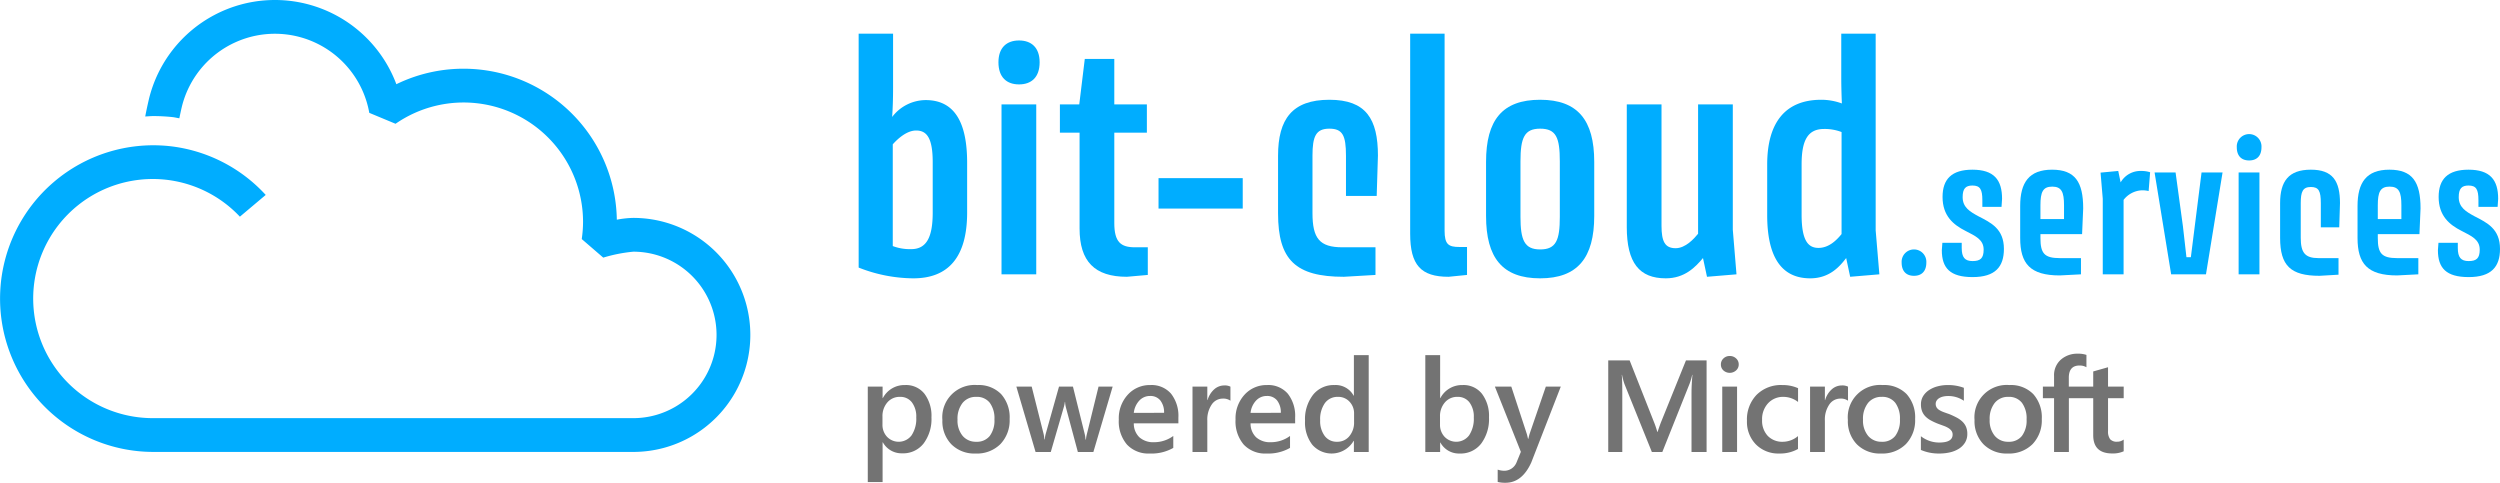
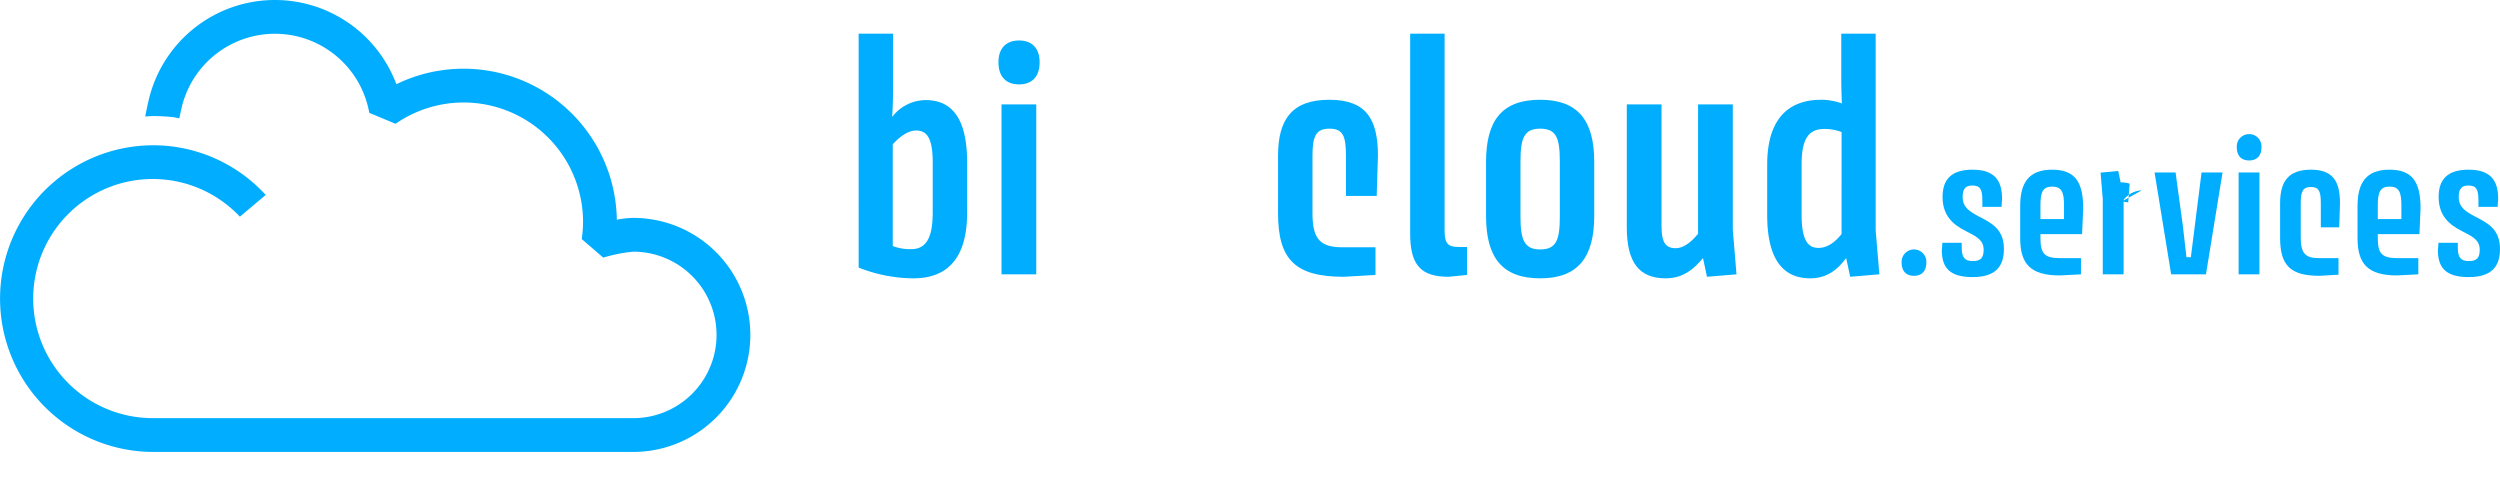
<svg xmlns="http://www.w3.org/2000/svg" width="517.845" height="100" viewBox="0 0 517.845 100">
  <defs>
    <style>.cls-1{fill:#00adff;}.cls-2{fill:#737373;}</style>
  </defs>
  <g id="Ebene_2" data-name="Ebene 2">
    <g id="Ebene_1-2" data-name="Ebene 1">
      <path class="cls-1" d="M193.2,33.587c0-5.09-1.273-6.554-3.436-6.554-1.91,0-3.756,1.654-4.838,2.862V50.969a10.045,10.045,0,0,0,3.819.637c3.182,0,4.455-2.483,4.455-7.577ZM177.859,6.98h7.131v11.204c0,2.165-.065,4.266-.191,6.046a8.775,8.775,0,0,1,6.938-3.498c6.047,0,8.594,4.707,8.594,12.983V44.029c0,9.294-3.947,13.624-11.141,13.624a31.257,31.257,0,0,1-11.33-2.228Z" />
      <path class="cls-1" d="M214.646,56.823h-7.193V21.62h7.193Zm-7.83-43.923c0-3.055,1.72-4.518,4.265-4.518,2.547,0,4.266,1.463,4.266,4.518,0,3.12-1.719,4.584-4.266,4.584-2.545,0-4.265-1.463-4.265-4.584" />
-       <path class="cls-1" d="M237.752,51.223v5.727l-4.329.382c-6.684,0-9.803-3.182-9.803-9.993v-19.861h-4.074V21.62H223.557l1.145-9.419h6.111v9.419H237.561v5.858h-6.747v18.713c0,3.947,1.336,5.032,4.265,5.032Z" />
-       <rect class="cls-1" x="239.976" y="36.9" width="17.441" height="6.303" />
      <path class="cls-1" d="M285.422,32.251l-.255,8.34h-6.364V32.251c0-4.201-.7-5.6-3.438-5.6-2.799,0-3.5,1.591-3.5,5.6V44.157c0,5.221,1.463,7.066,6.175,7.066h6.875v5.727l-6.557.383c-9.994,0-13.624-3.502-13.624-13.115V32.251c0-7.574,2.929-11.585,10.631-11.585,7.577,0,10.058,3.947,10.058,11.585" />
      <path class="cls-1" d="M303.876,51.158v5.792l-3.819.383c-5.729,0-7.958-2.418-7.958-8.913V6.98h7.131V47.783c0,2.865.826,3.375,3.055,3.375Z" />
      <path class="cls-1" d="M319.023,51.668c3.31,0,4.074-1.911,4.074-6.746V33.398c0-4.901-.765-6.746-4.074-6.746-3.246,0-4.075,1.845-4.075,6.746V44.921c0,4.835.829,6.746,4.075,6.746M307.818,33.525c0-8.657,3.375-12.86,11.205-12.86,7.766,0,11.203,4.202,11.203,12.86v11.204c0,8.657-3.436,12.924-11.203,12.924-7.83,0-11.205-4.267-11.205-12.924Z" />
      <path class="cls-1" d="M336.968,47.022V21.62h7.194V46.766c0,3.245.7,4.647,2.928,4.647,2.037,0,3.819-1.974,4.648-2.993V21.62h7.192V47.594l.765,9.23-6.111.509-.829-3.882c-1.591,1.908-3.819,4.202-7.702,4.202-5.473,0-8.084-3.185-8.084-10.631" />
      <path class="cls-1" d="M381.459,27.351a9.747,9.747,0,0,0-3.629-.637c-3.375,0-4.648,2.356-4.648,7.322V44.473c0,5.349,1.337,6.878,3.501,6.878,2.101,0,3.692-1.529,4.775-2.865Zm7.829,29.472-6.047.509-.829-3.881c-1.272,1.653-3.373,4.201-7.447,4.201-6.239,0-8.913-4.838-8.913-13.114v-10.442c0-8.72,3.758-13.431,11.205-13.431a12.458,12.458,0,0,1,4.265.765c-.063-1.465-.127-3.565-.127-5.41V6.98h7.128V47.721Z" />
      <path class="cls-1" d="M393.902,54.381a2.562,2.562,0,1,1,5.115,0c0,1.87-1.031,2.75-2.558,2.75-1.527,0-2.558-.88-2.558-2.75" />
      <path class="cls-1" d="M414.705,41.176l-.114,1.678H410.621v-1.373c0-2.25-.456-3.051-2.06-3.051-1.413,0-2.023.646-2.023,2.402,0,2.138,1.527,3.018,3.282,3.972,2.596,1.336,5.267,2.594,5.267,6.753,0,3.704-1.793,5.839-6.489,5.839-4.655,0-6.372-1.867-6.372-5.571l.113-1.526h4.008v1.069c0,1.946.65,2.71,2.251,2.71,1.604,0,2.291-.572,2.291-2.365,0-2.101-1.717-2.825-3.777-3.895-2.481-1.258-4.734-3.091-4.734-7.022,0-3.702,1.908-5.647,6.183-5.647,4.466,0,6.144,2.097,6.144,6.029" />
      <path class="cls-1" d="M422.653,45.375h4.885V42.513c0-2.71-.496-3.857-2.443-3.857-1.946,0-2.443,1.146-2.443,3.857Zm0,3.129v.801c0,3.167.802,4.161,4.008,4.161h4.389v3.357l-4.389.229c-6.144,0-8.204-2.443-8.204-7.747V42.665c0-4.848,1.832-7.517,6.602-7.517s6.45,2.555,6.45,8.014l-.228,5.342Z" />
-       <path class="cls-1" d="M443.654,39.42a5.086,5.086,0,0,0-3.779,1.985V56.823h-4.313V41.176l-.457-5.42,3.663-.344.496,2.367A4.726,4.726,0,0,1,443.5,35.412a5.934,5.934,0,0,1,1.87.267l-.305,3.895a5.493,5.493,0,0,0-1.411-.153" />
+       <path class="cls-1" d="M443.654,39.42a5.086,5.086,0,0,0-3.779,1.985V56.823h-4.313V41.176l-.457-5.42,3.663-.344.496,2.367a5.934,5.934,0,0,1,1.87.267l-.305,3.895a5.493,5.493,0,0,0-1.411-.153" />
      <polygon class="cls-1" points="460.376 35.719 456.941 56.823 449.728 56.823 446.294 35.719 450.644 35.719 452.17 46.901 452.895 53.275 453.811 53.275 456.025 35.719 460.376 35.719" />
      <path class="cls-1" d="M468.017,56.823h-4.313V35.72h4.313ZM463.324,30.489a2.561,2.561,0,1,1,5.113,0c0,1.87-1.029,2.747-2.556,2.747-1.527,0-2.558-.877-2.558-2.747" />
      <path class="cls-1" d="M484.699,42.093l-.153,5h-3.816V42.093c0-2.52-.419-3.359-2.062-3.359-1.678,0-2.097.954-2.097,3.359v7.135c0,3.129.877,4.239,3.701,4.239h4.123v3.433l-3.931.23c-5.992,0-8.167-2.101-8.167-7.862V42.093c0-4.543,1.754-6.946,6.372-6.946,4.542,0,6.031,2.365,6.031,6.946" />
      <path class="cls-1" d="M492.532,45.375h4.885V42.513c0-2.71-.496-3.857-2.443-3.857-1.946,0-2.443,1.146-2.443,3.857Zm0,3.129v.801c0,3.167.801,4.161,4.009,4.161H500.929v3.357l-4.388.229c-6.145,0-8.205-2.443-8.205-7.747V42.665c0-4.848,1.832-7.517,6.602-7.517s6.45,2.555,6.45,8.014l-.228,5.342Z" />
      <path class="cls-1" d="M517.464,41.176l-.115,1.678h-3.97v-1.373c0-2.25-.457-3.051-2.06-3.051-1.413,0-2.024.646-2.024,2.402,0,2.138,1.528,3.018,3.284,3.972,2.595,1.336,5.266,2.594,5.266,6.753,0,3.704-1.793,5.839-6.487,5.839-4.657,0-6.374-1.867-6.374-5.571l.113-1.526H509.105v1.069c0,1.946.65,2.71,2.253,2.71,1.602,0,2.288-.572,2.288-2.365,0-2.101-1.717-2.825-3.776-3.895-2.482-1.258-4.734-3.091-4.734-7.022,0-3.702,1.908-5.647,6.183-5.647,4.465,0,6.145,2.097,6.145,6.029" />
      <path class="cls-1" d="M131.184,45.135a20.108,20.108,0,0,0-3.417.373A31.757,31.757,0,0,0,82.101,17.443a26.857,26.857,0,0,0-51.252,3.08c-.34,1.454-.58,2.61-.767,3.606.561-.025,1.112-.085,1.679-.085a38.006,38.006,0,0,1,3.97.211c.48.05.941.176,1.418.245.154-.766.327-1.572.509-2.352A19.853,19.853,0,0,1,76.494,23.376l5.44,2.263a24.742,24.742,0,0,1,38.837,20.355,25.064,25.064,0,0,1-.269,3.524L124.957,53.364a31.356,31.356,0,0,1,6.227-1.23,17.239,17.239,0,0,1,0,34.479H31.761A24.767,24.767,0,1,1,49.69,44.883l5.349-4.505A31.701,31.701,0,0,0,35.101,30.268a31.759,31.759,0,1,0-3.34,63.343h99.423a24.238,24.238,0,1,0,0-48.476" />
-       <path class="cls-2" d="M439.896,91.043a2.11,2.11,0,0,1-1.349.45,1.814,1.814,0,0,1-1.456-.516,2.671,2.671,0,0,1-.436-1.72V82.484h3.242V80.076h-3.242V76.069l-3.069.872v3.135h-2.262v2.408h2.262v7.659q0,3.785,3.943,3.784a5.317,5.317,0,0,0,2.368-.45Zm-7.715-17.528a5.211,5.211,0,0,0-1.799-.252,5.107,5.107,0,0,0-3.505,1.238,4.274,4.274,0,0,0-1.403,3.38v2.196h-2.315v2.408h2.315V93.623h3.069V82.484h3.136V80.076h-3.149v-1.838q0-2.528,2.235-2.527a2.785,2.785,0,0,1,1.415.358Zm-13.369,9.909a5.415,5.415,0,0,1,.972,3.453,5.332,5.332,0,0,1-.972,3.426,3.374,3.374,0,0,1-2.785,1.204,3.556,3.556,0,0,1-2.832-1.224,4.958,4.958,0,0,1-1.058-3.354,5.261,5.261,0,0,1,1.045-3.466,3.503,3.503,0,0,1,2.844-1.257,3.356,3.356,0,0,1,2.785,1.218m2.209,8.566a7.101,7.101,0,0,0,1.911-5.193,7.209,7.209,0,0,0-1.772-5.173,6.5,6.5,0,0,0-4.948-1.865,6.689,6.689,0,0,0-7.211,7.249,6.859,6.859,0,0,0,1.873,5.034,6.714,6.714,0,0,0,5.008,1.899,6.87,6.87,0,0,0,5.139-1.951m-19.283,1.951a9.514,9.514,0,0,0,2.189-.245,5.933,5.933,0,0,0,1.833-.748,3.979,3.979,0,0,0,1.27-1.27,3.343,3.343,0,0,0,.476-1.799,3.676,3.676,0,0,0-.265-1.461,3.296,3.296,0,0,0-.754-1.085,5.299,5.299,0,0,0-1.184-.84,17.173,17.173,0,0,0-1.567-.728q-.662-.224-1.172-.416a4.709,4.709,0,0,1-.872-.424,1.674,1.674,0,0,1-.549-.536,1.4,1.4,0,0,1-.185-.741,1.215,1.215,0,0,1,.185-.655,1.622,1.622,0,0,1,.516-.509,2.72,2.72,0,0,1,.8-.331,4.281,4.281,0,0,1,1.052-.119,5.665,5.665,0,0,1,3.281.979V80.328a9.309,9.309,0,0,0-3.36-.569,8.08,8.08,0,0,0-2.05.258,5.957,5.957,0,0,0-1.773.767,4.024,4.024,0,0,0-1.244,1.256,3.215,3.215,0,0,0-.462,1.727,3.908,3.908,0,0,0,.225,1.389,3.172,3.172,0,0,0,.667,1.065,4.554,4.554,0,0,0,1.112.84,12.945,12.945,0,0,0,1.501.701q.675.251,1.224.45a5.044,5.044,0,0,1,.952.45,2.287,2.287,0,0,1,.642.575,1.3,1.3,0,0,1,.237.788q0,1.64-2.778,1.64a6.127,6.127,0,0,1-3.796-1.31v2.844a9.228,9.228,0,0,0,3.85.741m-9.163-10.517a5.409,5.409,0,0,1,.973,3.453,5.326,5.326,0,0,1-.973,3.426,3.372,3.372,0,0,1-2.785,1.204,3.553,3.553,0,0,1-2.831-1.224,4.953,4.953,0,0,1-1.059-3.354,5.262,5.262,0,0,1,1.045-3.466,3.505,3.505,0,0,1,2.844-1.257,3.355,3.355,0,0,1,2.785,1.218m2.209,8.566a7.098,7.098,0,0,0,1.912-5.193,7.205,7.205,0,0,0-1.773-5.173,6.498,6.498,0,0,0-4.948-1.865,6.687,6.687,0,0,0-7.21,7.249,6.858,6.858,0,0,0,1.871,5.034,6.715,6.715,0,0,0,5.008,1.899,6.868,6.868,0,0,0,5.139-1.951M382.792,80.09a2.589,2.589,0,0,0-1.27-.251,3.123,3.123,0,0,0-2.084.8,4.714,4.714,0,0,0-1.382,2.229h-.053v-2.792h-3.069V93.623h3.069V87.142a5.501,5.501,0,0,1,.913-3.347,2.741,2.741,0,0,1,2.275-1.23,2.545,2.545,0,0,1,1.601.436ZM372.434,90.329a4.908,4.908,0,0,1-3.123,1.178,4.162,4.162,0,0,1-3.142-1.217,4.591,4.591,0,0,1-1.171-3.321,4.811,4.811,0,0,1,1.244-3.446,4.191,4.191,0,0,1,3.188-1.317,4.951,4.951,0,0,1,3.016,1.059V80.408a7.772,7.772,0,0,0-3.267-.649,7.12,7.12,0,0,0-5.326,2.03,7.35,7.35,0,0,0-1.991,5.378,6.677,6.677,0,0,0,1.853,4.888,6.519,6.519,0,0,0,4.867,1.885,7.567,7.567,0,0,0,3.851-.939Zm-12.622-10.253h-3.069V93.623h3.069Zm-.199-3.353a1.62,1.62,0,0,0,.543-1.224,1.643,1.643,0,0,0-.543-1.257,1.877,1.877,0,0,0-1.323-.502,1.821,1.821,0,0,0-1.29.502,1.655,1.655,0,0,0-.536,1.257,1.614,1.614,0,0,0,.536,1.244,1.962,1.962,0,0,0,2.613-.02M353.5,74.652h-4.272L344.147,87.234q-.304.728-.793,2.223h-.067a18.448,18.448,0,0,0-.741-2.17L337.559,74.652h-4.431V93.623h2.91V81.373q0-2.58-.106-3.718h.052a13.327,13.327,0,0,0,.503,1.892l5.675,14.075h2.17l5.662-14.182a12.673,12.673,0,0,0,.516-1.786h.053q-.185,2.183-.185,3.691V93.623H353.5ZM320.202,80.076l-3.386,9.87q-.173.648-.238.952h-.066c-.123-.529-.203-.855-.239-.979l-3.227-9.843h-3.401l5.384,13.521-.912,2.223a2.731,2.731,0,0,1-2.567,1.693,4.277,4.277,0,0,1-1.322-.237v2.554A6.437,6.437,0,0,0,311.842,100q3.44,0,5.344-4.207l6.112-15.716Zm-20.922,3.294a3.308,3.308,0,0,1,2.639-1.164,2.98,2.98,0,0,1,2.454,1.132,4.88,4.88,0,0,1,.906,3.129,6.192,6.192,0,0,1-.972,3.71,3.34,3.34,0,0,1-5.081.298,3.585,3.585,0,0,1-.946-2.514v-1.68a4.312,4.312,0,0,1,.999-2.911m3.075,10.571a5.373,5.373,0,0,0,4.445-2.044,8.491,8.491,0,0,0,1.628-5.444,7.605,7.605,0,0,0-1.449-4.875,4.848,4.848,0,0,0-4.015-1.819,5.029,5.029,0,0,0-4.604,2.699h-.053V73.568h-3.069V93.623h3.069V91.666h.053a4.363,4.363,0,0,0,3.995,2.275M279.503,90.349a3.185,3.185,0,0,1-2.553,1.158,3.076,3.076,0,0,1-2.547-1.198,5.126,5.126,0,0,1-.946-3.261,5.719,5.719,0,0,1,.985-3.559,3.227,3.227,0,0,1,2.706-1.284,3.134,3.134,0,0,1,2.394,1.006,3.453,3.453,0,0,1,.938,2.447v1.773a4.363,4.363,0,0,1-.978,2.916m4.009-16.781h-3.069V81.955h-.053a4.238,4.238,0,0,0-3.982-2.196,5.433,5.433,0,0,0-4.425,2.024,8.228,8.228,0,0,0-1.66,5.384,7.55,7.55,0,0,0,1.501,4.954,5.298,5.298,0,0,0,8.566-.8h.053v2.301h3.069ZM259.037,85.514a4.402,4.402,0,0,1,1.131-2.526,2.976,2.976,0,0,1,2.242-.967,2.609,2.609,0,0,1,2.117.919,3.959,3.959,0,0,1,.78,2.573Zm9.234.993a7.413,7.413,0,0,0-1.522-4.962,5.338,5.338,0,0,0-4.299-1.786A6.123,6.123,0,0,0,257.8,81.75a7.219,7.219,0,0,0-1.871,5.153,7.379,7.379,0,0,0,1.7,5.193,6.058,6.058,0,0,0,4.69,1.845,9.096,9.096,0,0,0,4.895-1.164v-2.474a6.69,6.69,0,0,1-3.982,1.296,4.306,4.306,0,0,1-3.036-1.018,3.901,3.901,0,0,1-1.157-2.898h9.234Zm-13.401-6.417a2.589,2.589,0,0,0-1.27-.251,3.119,3.119,0,0,0-2.084.8,4.723,4.723,0,0,0-1.383,2.229h-.052v-2.792h-3.069V93.623h3.069V87.142a5.508,5.508,0,0,1,.912-3.347,2.741,2.741,0,0,1,2.276-1.23,2.545,2.545,0,0,1,1.601.436ZM234.854,85.514a4.409,4.409,0,0,1,1.131-2.526,2.977,2.977,0,0,1,2.243-.967,2.607,2.607,0,0,1,2.116.919,3.953,3.953,0,0,1,.78,2.573Zm9.234.993a7.418,7.418,0,0,0-1.521-4.962,5.341,5.341,0,0,0-4.299-1.786A6.123,6.123,0,0,0,233.617,81.75a7.219,7.219,0,0,0-1.871,5.153,7.379,7.379,0,0,0,1.7,5.193,6.059,6.059,0,0,0,4.69,1.845,9.096,9.096,0,0,0,4.895-1.164v-2.474a6.689,6.689,0,0,1-3.981,1.296,4.309,4.309,0,0,1-3.037-1.018,3.901,3.901,0,0,1-1.157-2.898h9.234Zm-16.537-6.43-2.408,9.803a6.158,6.158,0,0,0-.198,1.164h-.093a6.911,6.911,0,0,0-.172-1.164l-2.434-9.803h-2.884l-2.739,9.737a6.234,6.234,0,0,0-.211,1.19h-.093a5.745,5.745,0,0,0-.159-1.163l-2.46-9.764h-3.175l3.981,13.547h3.149l2.673-9.208a5.433,5.433,0,0,0,.239-1.163h.052a5.777,5.777,0,0,0,.185,1.19l2.46,9.18h3.216l3.995-13.547Zm-22.536,3.347a5.415,5.415,0,0,1,.972,3.453,5.332,5.332,0,0,1-.972,3.426,3.374,3.374,0,0,1-2.785,1.204,3.556,3.556,0,0,1-2.832-1.224,4.958,4.958,0,0,1-1.059-3.354,5.256,5.256,0,0,1,1.046-3.466,3.502,3.502,0,0,1,2.844-1.257,3.356,3.356,0,0,1,2.785,1.218m2.209,8.566a7.101,7.101,0,0,0,1.911-5.193,7.205,7.205,0,0,0-1.773-5.173,6.496,6.496,0,0,0-4.947-1.865,6.689,6.689,0,0,0-7.211,7.249,6.859,6.859,0,0,0,1.872,5.034,6.713,6.713,0,0,0,5.007,1.899,6.872,6.872,0,0,0,5.14-1.951m-23.429-8.62a3.308,3.308,0,0,1,2.639-1.164,2.98,2.98,0,0,1,2.454,1.132,4.88,4.88,0,0,1,.906,3.129,6.184,6.184,0,0,1-.973,3.71,3.339,3.339,0,0,1-5.08.298,3.585,3.585,0,0,1-.946-2.514v-1.68a4.312,4.312,0,0,1,.999-2.911m3.075,10.531a5.38,5.38,0,0,0,4.445-2.038,8.438,8.438,0,0,0,1.628-5.424,7.605,7.605,0,0,0-1.443-4.868,4.852,4.852,0,0,0-4.021-1.812,5.029,5.029,0,0,0-4.604,2.699h-.053V80.076h-3.069V99.855h3.069V91.626h.053a4.437,4.437,0,0,0,3.995,2.275" />
    </g>
  </g>
</svg>